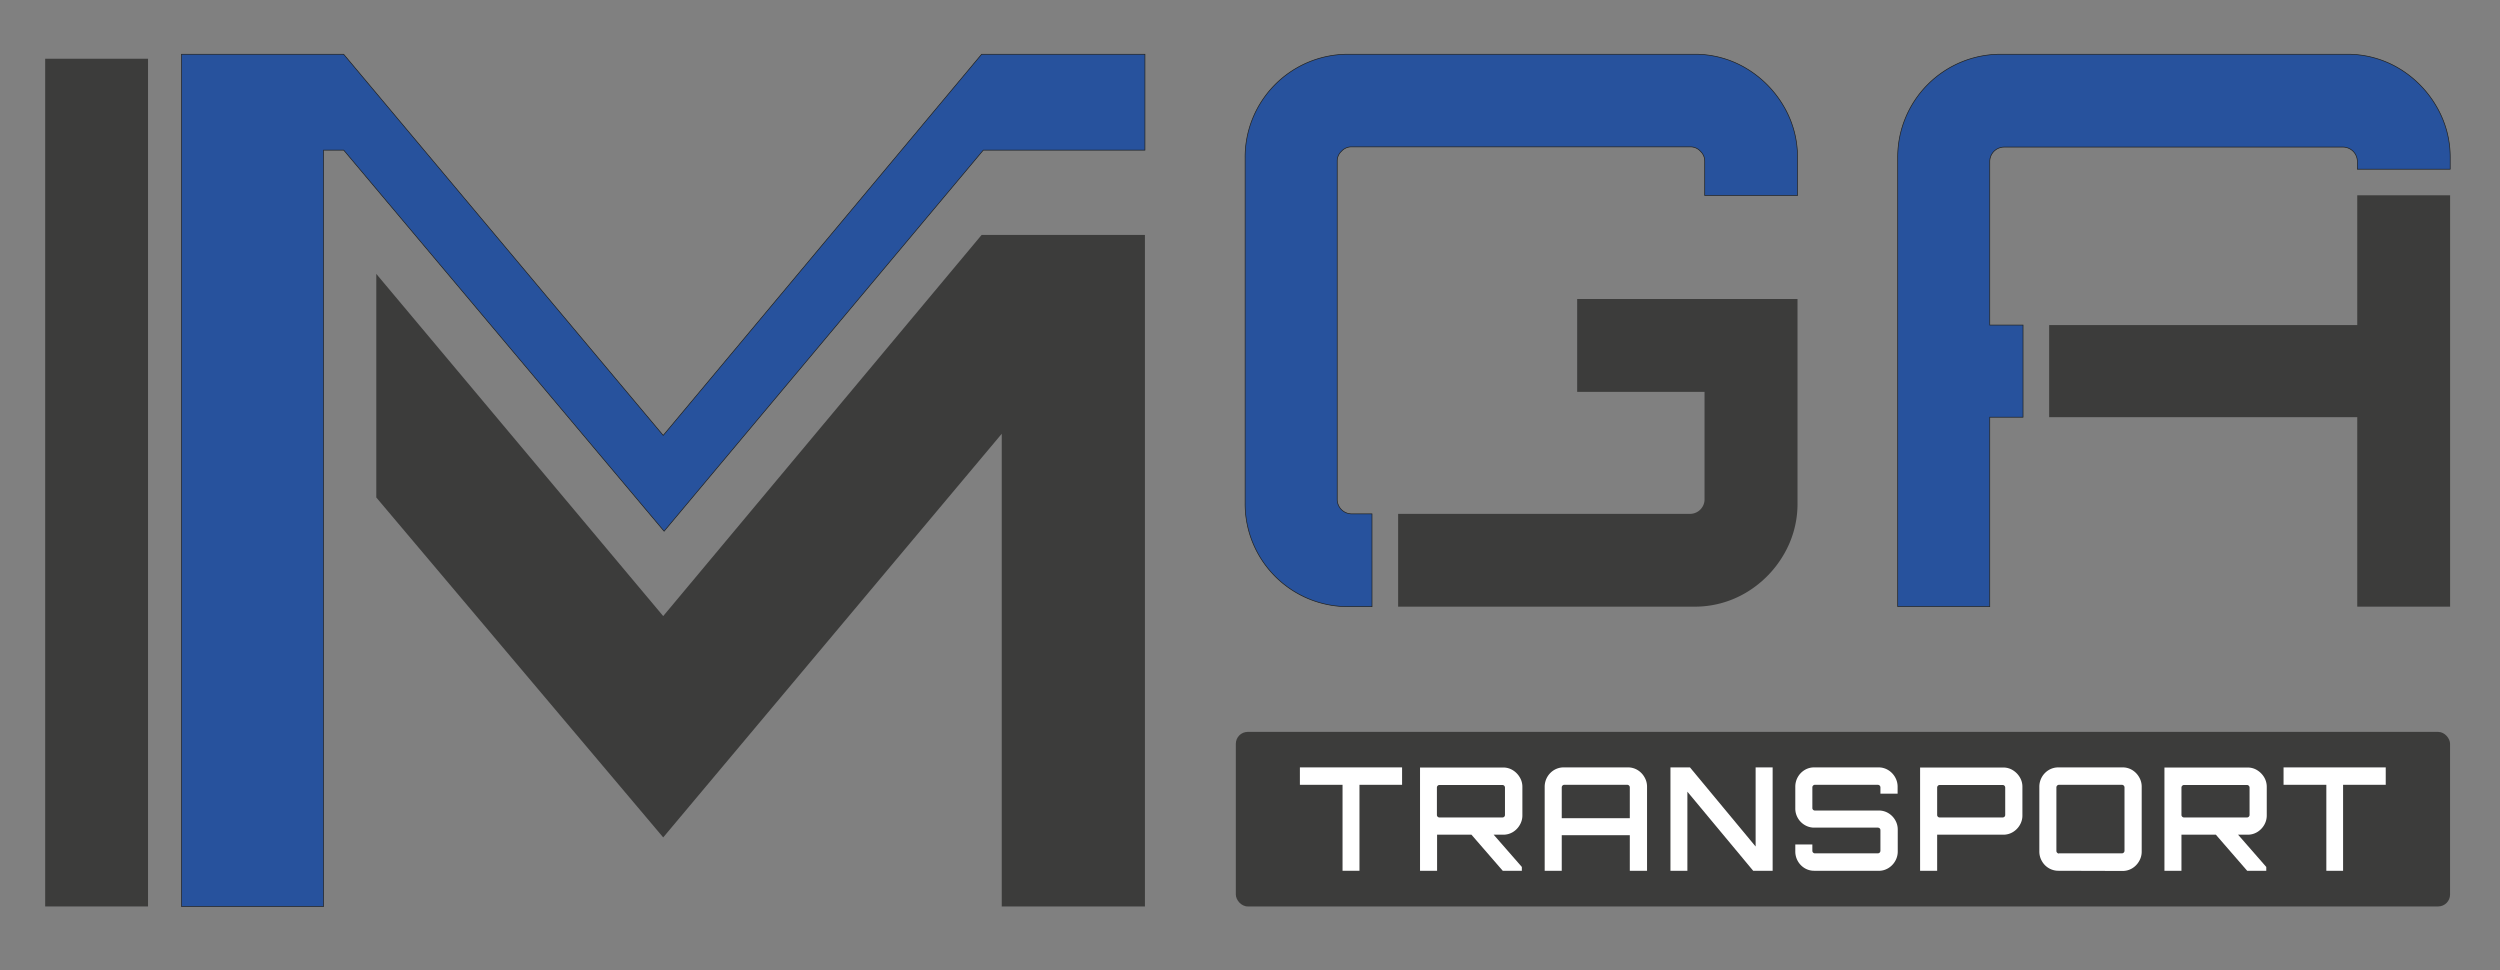
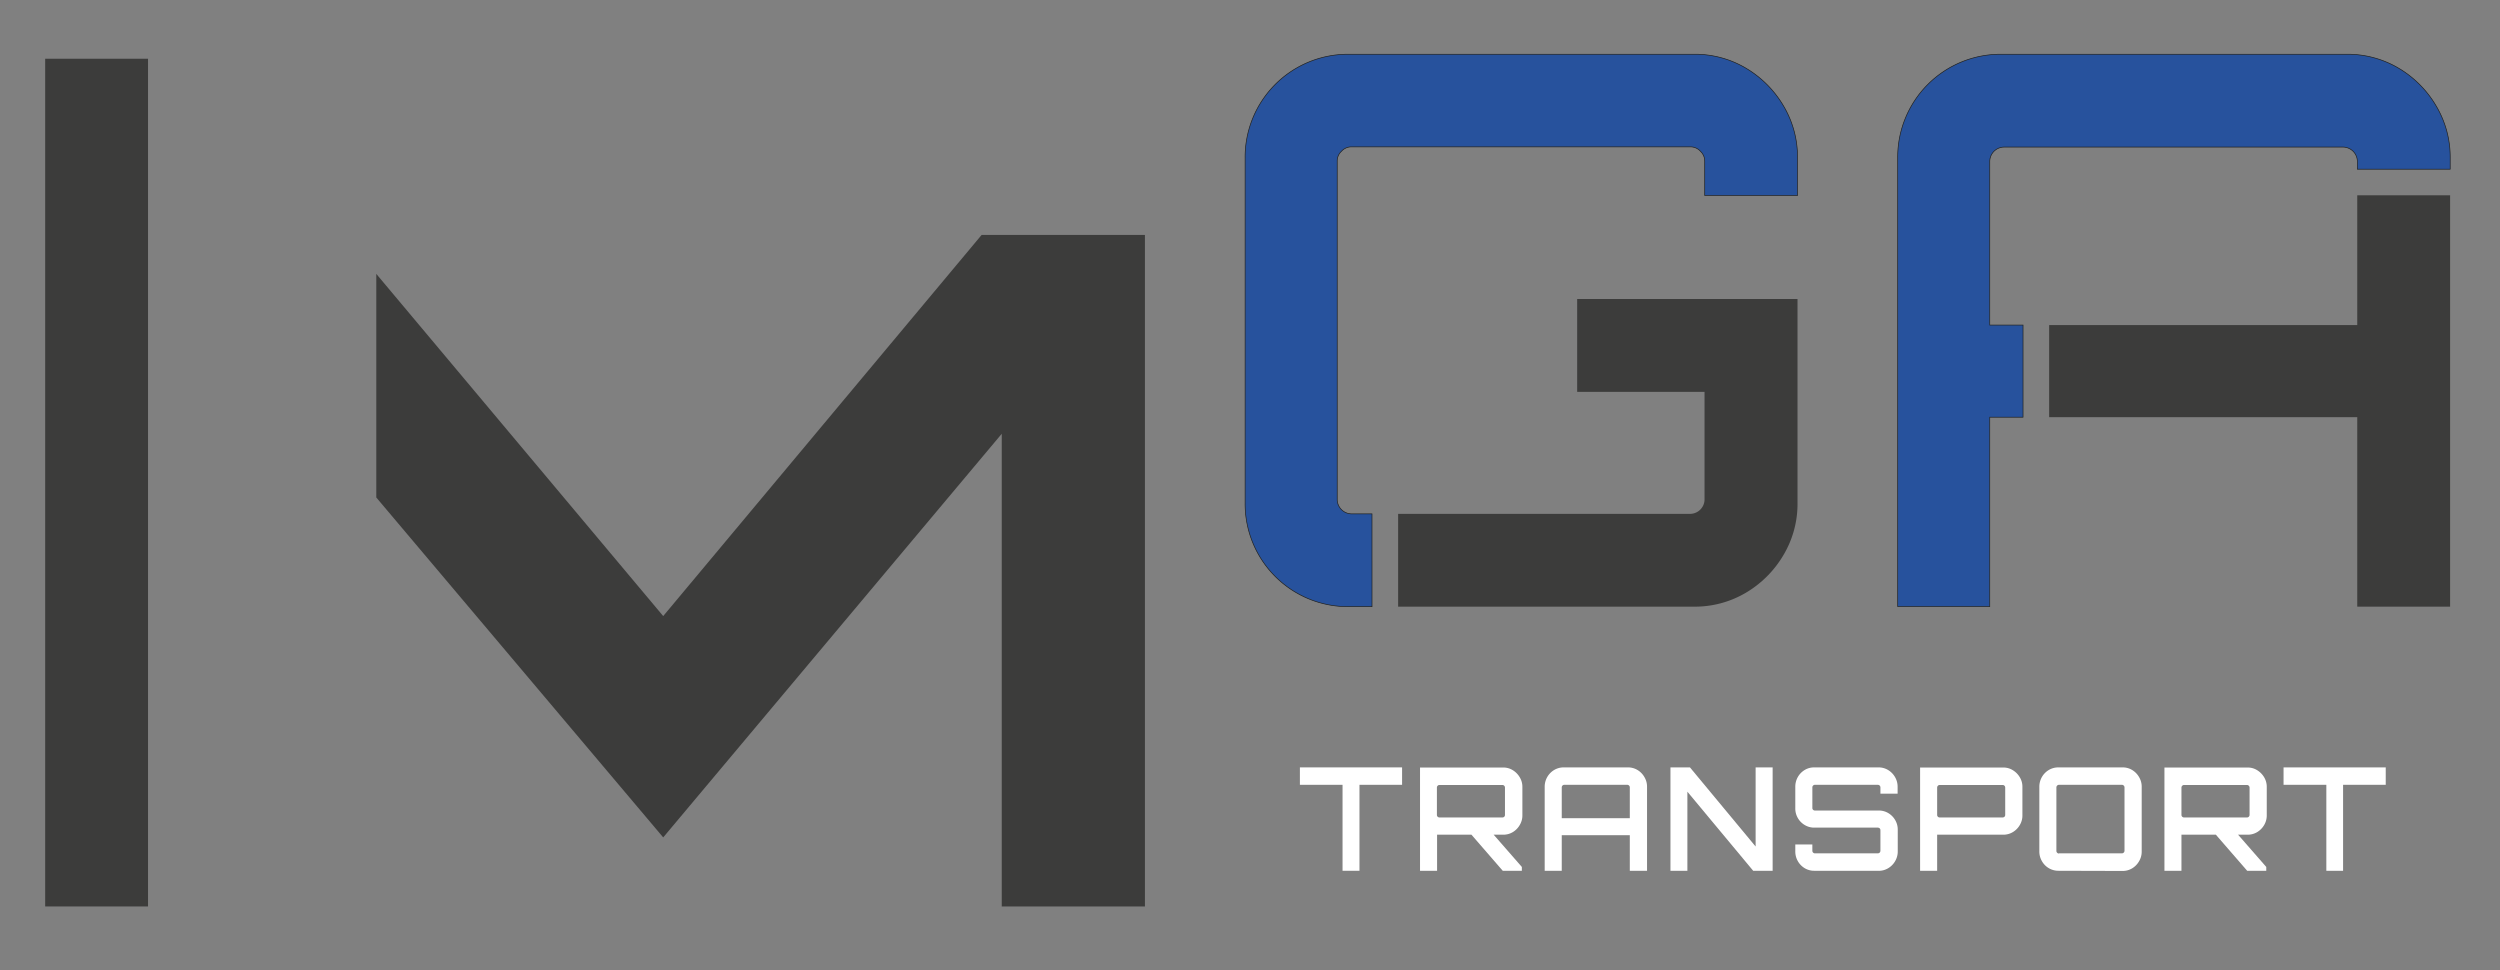
<svg xmlns="http://www.w3.org/2000/svg" viewBox="0 0 562.72 218.33">
  <rect x="0" y="0" width="562.72" height="218.33" fill="#808080" stroke="none" />
  <defs>
    <style>.cls-1{fill:#3c3c3b;}.cls-2{fill:#fff;}.cls-3{fill:#27529d;stroke:#1e1e1c;stroke-miterlimit:10;stroke-width:0.15px;}</style>
  </defs>
  <g id="logo_mga" data-name="logo mga">
-     <rect class="cls-1" x="278.17" y="164.74" width="273.31" height="39.29" rx="2.68" />
    <path class="cls-2" d="M302.19,196V176.65h-9.6v-3.92h23v3.92H306V196Z" />
    <path class="cls-2" d="M319.63,196V172.76h18.72a4,4,0,0,1,2.16.6,4.57,4.57,0,0,1,1.56,1.59,4.11,4.11,0,0,1,.6,2.18v6.41a4.15,4.15,0,0,1-.6,2.17,4.4,4.4,0,0,1-1.56,1.59,4.11,4.11,0,0,1-2.16.58l-14.88,0V196ZM324,184h14.18a.56.56,0,0,0,.57-.58v-6.15a.6.6,0,0,0-.17-.41.58.58,0,0,0-.4-.17H324a.58.58,0,0,0-.57.58v6.15a.57.57,0,0,0,.17.42A.58.58,0,0,0,324,184ZM338.25,196l-7.07-8.15h5l6.37,7.29V196Z" />
    <path class="cls-2" d="M347.69,177.1a4.39,4.39,0,0,1,2.14-3.79,4.21,4.21,0,0,1,2.18-.58h14.4a4.14,4.14,0,0,1,2.16.58,4.4,4.4,0,0,1,1.56,1.59,4.2,4.2,0,0,1,.6,2.2V196h-3.88v-8H351.53v8h-3.84Zm19.16,7.06v-6.93a.56.56,0,0,0-.17-.41.58.58,0,0,0-.4-.17H352.1a.58.58,0,0,0-.4.17.6.6,0,0,0-.17.41v6.93Z" />
    <path class="cls-2" d="M376,196V172.73h4.39l14.78,17.81V172.73H399V196h-4.38L379.81,178.2V196Z" />
    <path class="cls-2" d="M408.38,196a4.11,4.11,0,0,1-2.16-.58,4.38,4.38,0,0,1-2.12-3.79v-1.55h3.84v1.42a.56.56,0,0,0,.17.41.58.58,0,0,0,.4.17h14.14a.64.64,0,0,0,.44-.17.6.6,0,0,0,.17-.41v-4.63a.57.57,0,0,0-.17-.42.63.63,0,0,0-.44-.16H408.38a4.12,4.12,0,0,1-2.16-.59,4.32,4.32,0,0,1-1.55-1.57,4.25,4.25,0,0,1-.57-2.18V177.1a4.38,4.38,0,0,1,2.12-3.79,4.11,4.11,0,0,1,2.16-.58h14.43a4.11,4.11,0,0,1,2.16.58,4.43,4.43,0,0,1,1.57,1.59,4.29,4.29,0,0,1,.59,2.2v1.55h-3.87v-1.42a.6.6,0,0,0-.17-.41.64.64,0,0,0-.44-.17H408.51a.58.58,0,0,0-.4.17.56.56,0,0,0-.17.41v4.63a.54.54,0,0,0,.17.42.57.57,0,0,0,.4.16h14.3A4.12,4.12,0,0,1,425,183a4.38,4.38,0,0,1,1.57,1.57,4.17,4.17,0,0,1,.59,2.18v4.89a4.29,4.29,0,0,1-.59,2.2,4.43,4.43,0,0,1-1.57,1.59,4.11,4.11,0,0,1-2.16.58Z" />
    <path class="cls-2" d="M432.19,196V172.76H450.9a4,4,0,0,1,2.16.6,4.6,4.6,0,0,1,1.57,1.59,4.1,4.1,0,0,1,.59,2.18v6.41a4.14,4.14,0,0,1-.59,2.17,4.43,4.43,0,0,1-1.57,1.59,4.11,4.11,0,0,1-2.16.58l-14.87,0V196ZM436.6,184h14.18a.58.58,0,0,0,.4-.16.57.57,0,0,0,.17-.42v-6.15a.58.58,0,0,0-.57-.58H436.6a.58.58,0,0,0-.4.17.6.6,0,0,0-.17.41v6.15a.56.56,0,0,0,.57.58Z" />
    <path class="cls-2" d="M463.35,196a4.24,4.24,0,0,1-3.74-2.17,4.28,4.28,0,0,1-.58-2.2V177.1a4.39,4.39,0,0,1,2.14-3.79,4.21,4.21,0,0,1,2.18-.58h14.4a4.11,4.11,0,0,1,2.16.58,4.4,4.4,0,0,1,1.56,1.59,4.2,4.2,0,0,1,.6,2.2v14.57a4.2,4.2,0,0,1-.6,2.2,4.4,4.4,0,0,1-1.56,1.59,4.11,4.11,0,0,1-2.16.58Zm.1-3.92h14.17a.58.58,0,0,0,.4-.17.57.57,0,0,0,.18-.41V177.23a.57.57,0,0,0-.18-.41.58.58,0,0,0-.4-.17H463.45a.56.56,0,0,0-.4.17.57.57,0,0,0-.18.41v14.31a.57.57,0,0,0,.18.41A.56.56,0,0,0,463.45,192.12Z" />
    <path class="cls-2" d="M487.19,196V172.76H505.9a4,4,0,0,1,2.16.6,4.68,4.68,0,0,1,1.57,1.59,4.19,4.19,0,0,1,.59,2.18v6.41a4.24,4.24,0,0,1-.59,2.17,4.51,4.51,0,0,1-1.57,1.59,4.11,4.11,0,0,1-2.16.58l-14.88,0V196ZM491.6,184h14.17a.55.55,0,0,0,.4-.16.54.54,0,0,0,.18-.42v-6.15a.57.57,0,0,0-.18-.41.56.56,0,0,0-.4-.17H491.6a.58.58,0,0,0-.4.17.57.57,0,0,0-.18.41v6.15a.54.54,0,0,0,.18.42A.57.57,0,0,0,491.6,184ZM505.81,196l-7.07-8.15h5l6.37,7.29V196Z" />
    <path class="cls-2" d="M523.63,196V176.65H514v-3.92h23v3.92h-9.6V196Z" />
-     <polygon class="cls-3" points="72.83 33.79 77.36 33.79 149.48 119.57 221.33 33.79 257.71 33.79 257.71 12.21 220.95 12.21 149.28 98 77.35 12.21 40.85 12.21 40.85 204.03 72.83 204.03 72.83 78.81 72.83 57.24 72.83 33.79" />
    <path class="cls-3" d="M404.6,44V35.53a22.51,22.51,0,0,0-3.19-11.75,24,24,0,0,0-8.47-8.46,22.5,22.5,0,0,0-11.65-3.11H303.58a23.17,23.17,0,0,0-23.32,23.32v77.71a23.17,23.17,0,0,0,23.32,23.31h5.24V115.66h-4.73a3.27,3.27,0,0,1-3.1-3.11V36.22a2.94,2.94,0,0,1,.95-2.16,3,3,0,0,1,2.15-1H380.6a3,3,0,0,1,2.16,1,3,3,0,0,1,.95,2.16V44Z" />
    <path class="cls-3" d="M447.87,73.17V36.22A3.25,3.25,0,0,1,451,33.11h76.5a3.25,3.25,0,0,1,3.11,3.11v1.87h20.9V35.53a22.52,22.52,0,0,0-3.2-11.75,23.89,23.89,0,0,0-8.46-8.46,22.54,22.54,0,0,0-11.66-3.11H450.46a23.17,23.17,0,0,0-23.31,23.32v101h20.72V93.9h7.49V73.17Z" />
    <polygon class="cls-1" points="220.95 52.88 149.28 138.67 84.7 61.65 84.7 111.98 149.28 188.49 225.48 97.64 225.48 204.03 257.71 204.03 257.71 52.88 220.95 52.88" />
    <rect class="cls-1" x="10.17" y="13.22" width="23.15" height="190.81" />
    <path class="cls-1" d="M381.29,136.55a22.5,22.5,0,0,0,11.65-3.11,23.92,23.92,0,0,0,8.47-8.46,22.48,22.48,0,0,0,3.19-11.74V67.3H355V88.2h28.67v24.35a3.27,3.27,0,0,1-3.11,3.11H314.7v20.89Z" />
    <polygon class="cls-1" points="530.59 73.17 461.24 73.17 461.24 93.9 530.59 93.9 530.59 136.55 551.49 136.55 551.49 43.96 530.59 43.96 530.59 73.17" />
  </g>
</svg>